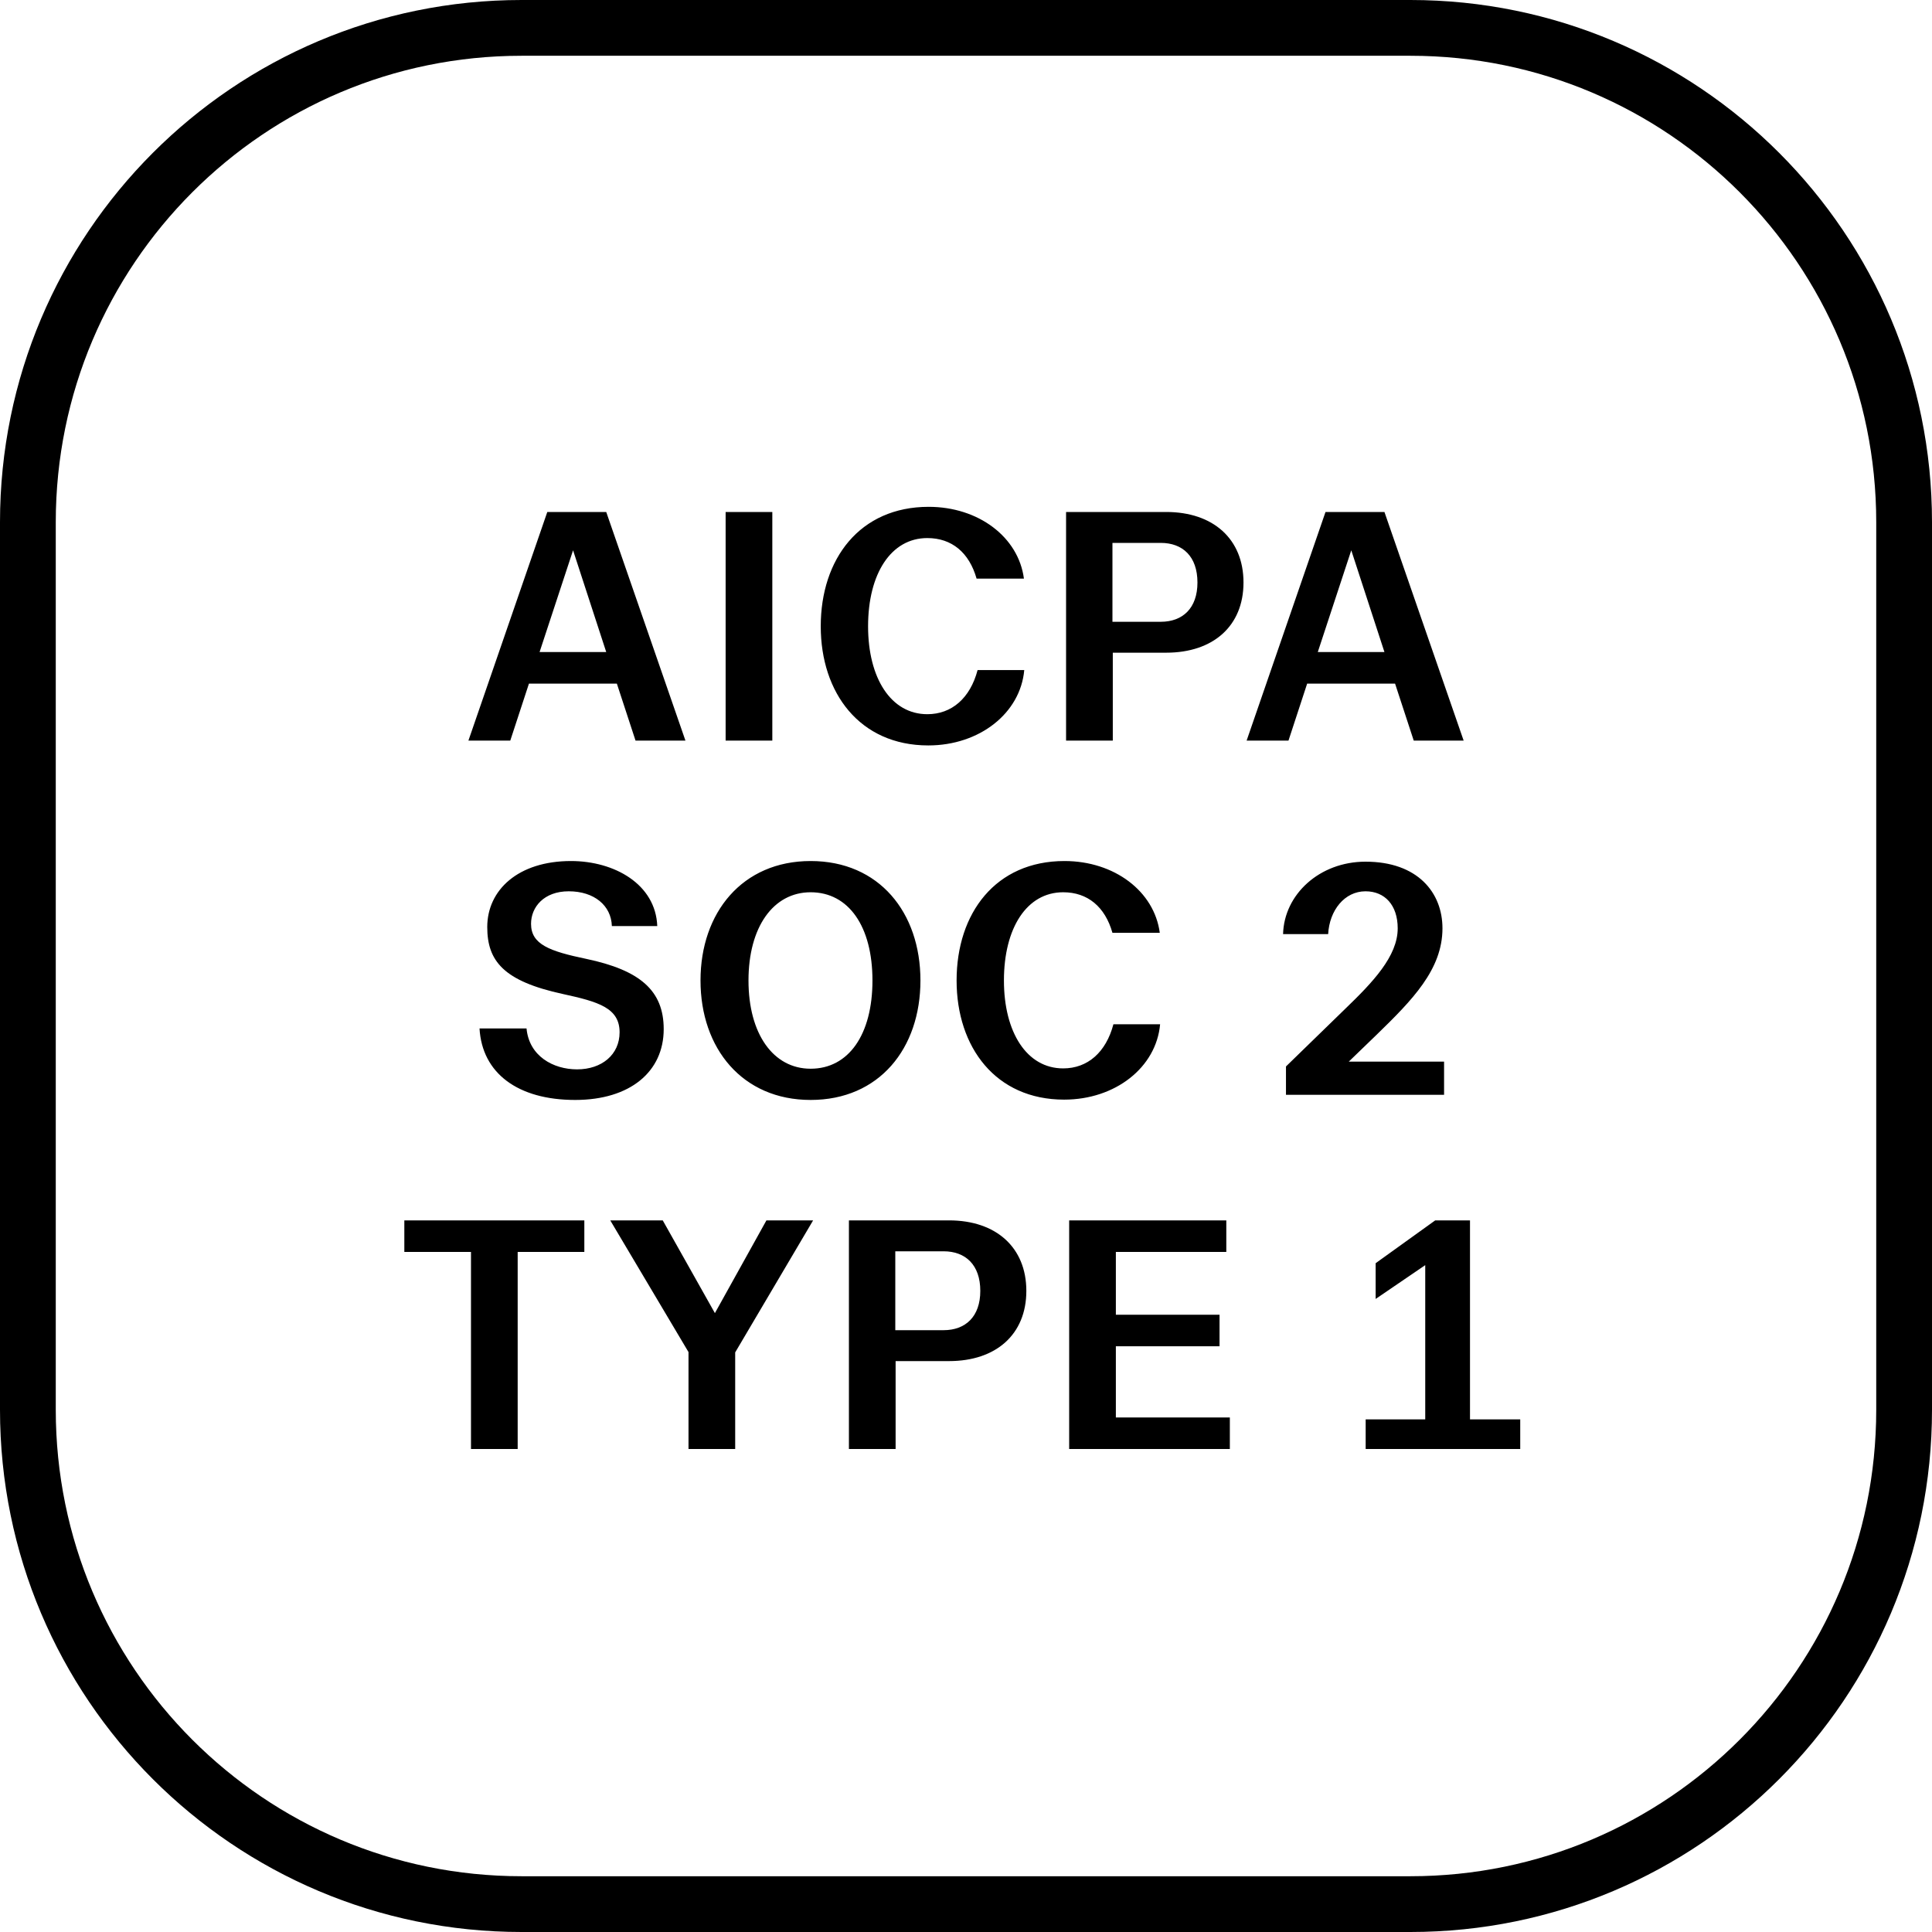
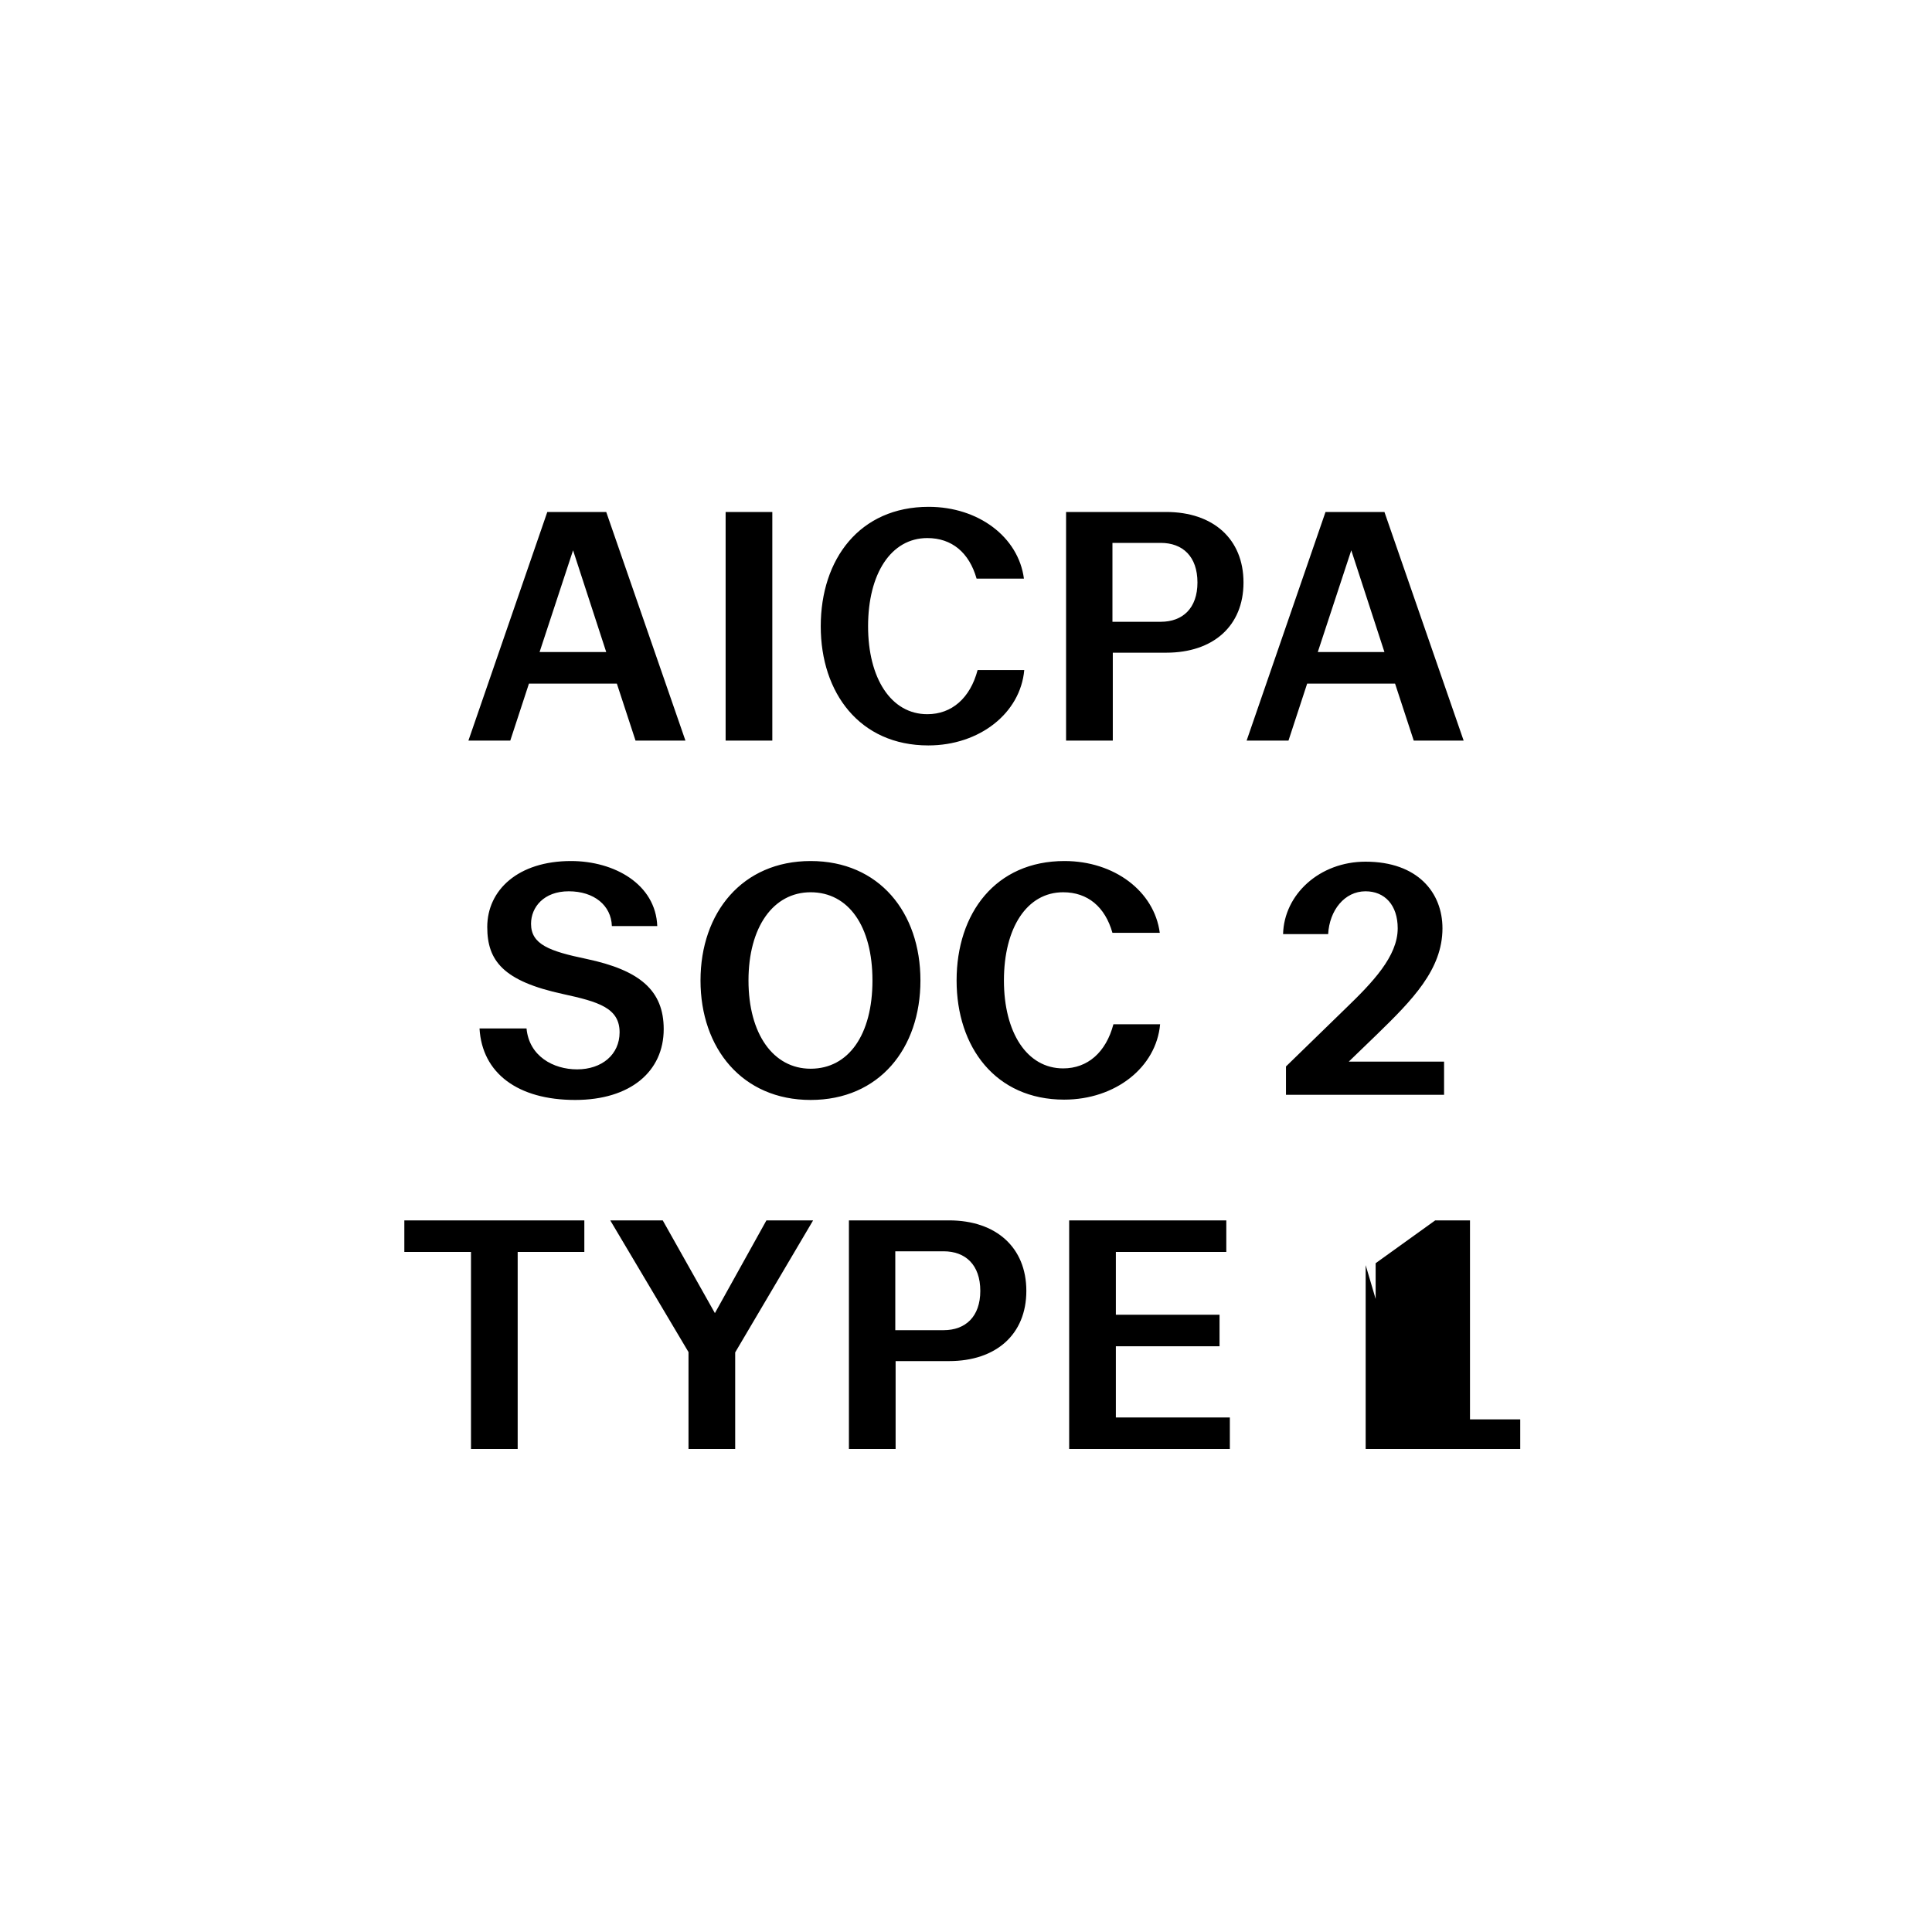
<svg xmlns="http://www.w3.org/2000/svg" width="60" height="60" viewBox="0 0 60 60" fill="none">
-   <path d="M16.198 0.866H43.802C52.269 0.866 59.134 7.738 59.134 16.216V43.783C59.134 52.262 52.269 59.134 43.802 59.134H16.198C7.731 59.134 0.866 52.262 0.866 43.783V16.216C0.866 7.738 7.731 0.866 16.198 0.866Z" stroke="black" stroke-width="1.732" />
-   <path d="M14.547 23L16.997 15.9H18.827L21.287 23H19.737L19.157 21.23H16.427L15.847 23H14.547ZM16.757 20.25H18.827L17.797 17.09L16.757 20.25ZM22.535 23V15.9H23.985V23H22.535ZM28.829 23.15C26.7 23.15 25.489 21.52 25.489 19.45C25.489 17.36 26.7 15.74 28.84 15.74C30.39 15.74 31.63 16.68 31.799 17.97H30.329C30.099 17.16 29.559 16.71 28.799 16.71C27.669 16.71 26.959 17.82 26.959 19.45C26.959 21.06 27.669 22.18 28.799 22.18C29.559 22.18 30.13 21.68 30.36 20.81H31.809C31.689 22.15 30.419 23.15 28.829 23.15ZM33.108 23V15.9H36.218C37.678 15.9 38.618 16.74 38.618 18.09C38.618 19.44 37.678 20.27 36.218 20.27H34.559V23H33.108ZM36.048 19.31C36.728 19.31 37.188 18.89 37.188 18.09C37.188 17.28 36.728 16.86 36.048 16.86H34.548V19.31H36.048ZM38.715 23L41.165 15.9H42.995L45.455 23H43.905L43.325 21.23H40.595L40.015 23H38.715ZM40.925 20.25H42.995L41.965 17.09L40.925 20.25ZM17.862 34.16C16.082 34.16 14.972 33.33 14.892 31.94H16.352C16.432 32.8 17.182 33.21 17.922 33.21C18.692 33.21 19.242 32.75 19.242 32.06C19.242 31.3 18.582 31.11 17.482 30.87C15.632 30.47 15.132 29.84 15.132 28.79C15.132 27.64 16.092 26.74 17.732 26.74C19.082 26.74 20.362 27.46 20.412 28.76H19.002C18.982 28.12 18.452 27.68 17.662 27.68C16.892 27.68 16.492 28.17 16.492 28.69C16.492 29.33 17.062 29.54 18.212 29.78C19.872 30.13 20.612 30.76 20.612 31.96C20.612 33.28 19.572 34.16 17.862 34.16ZM25.175 34.16C23.055 34.16 21.755 32.56 21.755 30.45C21.755 28.34 23.055 26.74 25.175 26.74C27.305 26.74 28.585 28.34 28.585 30.45C28.585 32.56 27.305 34.16 25.175 34.16ZM25.175 33.19C26.355 33.19 27.095 32.13 27.095 30.45C27.095 28.77 26.355 27.71 25.175 27.71C24.015 27.71 23.245 28.79 23.245 30.45C23.245 32.11 24.015 33.19 25.175 33.19ZM33.048 34.15C30.918 34.15 29.708 32.52 29.708 30.45C29.708 28.36 30.918 26.74 33.058 26.74C34.608 26.74 35.848 27.68 36.018 28.97H34.548C34.318 28.16 33.778 27.71 33.018 27.71C31.888 27.71 31.178 28.82 31.178 30.45C31.178 32.06 31.888 33.18 33.018 33.18C33.778 33.18 34.348 32.68 34.578 31.81H36.028C35.908 33.15 34.638 34.15 33.048 34.15ZM39.937 34V33.12L41.777 31.33C42.627 30.51 43.407 29.7 43.407 28.83C43.407 28.11 43.007 27.68 42.407 27.68C41.757 27.68 41.287 28.27 41.247 29.01H39.847C39.877 27.78 40.977 26.76 42.407 26.76C44.027 26.76 44.797 27.72 44.797 28.83C44.797 30.11 43.857 31.06 42.757 32.13L41.887 32.97H44.847V34H39.937ZM14.627 45V38.88H12.557V37.9H18.147V38.88H16.077V45H14.627ZM21.382 45V41.99L18.952 37.9H20.582L22.202 40.78L23.802 37.9H25.252L22.832 42V45H21.382ZM26.364 45V37.9H29.474C30.934 37.9 31.874 38.74 31.874 40.09C31.874 41.44 30.934 42.27 29.474 42.27H27.814V45H26.364ZM29.304 41.31C29.984 41.31 30.444 40.89 30.444 40.09C30.444 39.28 29.984 38.86 29.304 38.86H27.804V41.31H29.304ZM33.204 45V37.9H38.084V38.88H34.654V40.83H37.874V41.81H34.654V44.02H38.194V45H33.204ZM42.412 45V44.08H44.262V39.29L42.722 40.34V39.23L44.572 37.9H45.652V44.08H47.212V45H42.412Z" fill="black" />
+   <path d="M14.547 23L16.997 15.9H18.827L21.287 23H19.737L19.157 21.23H16.427L15.847 23H14.547ZM16.757 20.25H18.827L17.797 17.09L16.757 20.25ZM22.535 23V15.9H23.985V23H22.535ZM28.829 23.15C26.7 23.15 25.489 21.52 25.489 19.45C25.489 17.36 26.7 15.74 28.84 15.74C30.39 15.74 31.63 16.68 31.799 17.97H30.329C30.099 17.16 29.559 16.71 28.799 16.71C27.669 16.71 26.959 17.82 26.959 19.45C26.959 21.06 27.669 22.18 28.799 22.18C29.559 22.18 30.13 21.68 30.36 20.81H31.809C31.689 22.15 30.419 23.15 28.829 23.15ZM33.108 23V15.9H36.218C37.678 15.9 38.618 16.74 38.618 18.09C38.618 19.44 37.678 20.27 36.218 20.27H34.559V23H33.108ZM36.048 19.31C36.728 19.31 37.188 18.89 37.188 18.09C37.188 17.28 36.728 16.86 36.048 16.86H34.548V19.31H36.048ZM38.715 23L41.165 15.9H42.995L45.455 23H43.905L43.325 21.23H40.595L40.015 23H38.715ZM40.925 20.25H42.995L41.965 17.09L40.925 20.25ZM17.862 34.16C16.082 34.16 14.972 33.33 14.892 31.94H16.352C16.432 32.8 17.182 33.21 17.922 33.21C18.692 33.21 19.242 32.75 19.242 32.06C19.242 31.3 18.582 31.11 17.482 30.87C15.632 30.47 15.132 29.84 15.132 28.79C15.132 27.64 16.092 26.74 17.732 26.74C19.082 26.74 20.362 27.46 20.412 28.76H19.002C18.982 28.12 18.452 27.68 17.662 27.68C16.892 27.68 16.492 28.17 16.492 28.69C16.492 29.33 17.062 29.54 18.212 29.78C19.872 30.13 20.612 30.76 20.612 31.96C20.612 33.28 19.572 34.16 17.862 34.16ZM25.175 34.16C23.055 34.16 21.755 32.56 21.755 30.45C21.755 28.34 23.055 26.74 25.175 26.74C27.305 26.74 28.585 28.34 28.585 30.45C28.585 32.56 27.305 34.16 25.175 34.16ZM25.175 33.19C26.355 33.19 27.095 32.13 27.095 30.45C27.095 28.77 26.355 27.71 25.175 27.71C24.015 27.71 23.245 28.79 23.245 30.45C23.245 32.11 24.015 33.19 25.175 33.19ZM33.048 34.15C30.918 34.15 29.708 32.52 29.708 30.45C29.708 28.36 30.918 26.74 33.058 26.74C34.608 26.74 35.848 27.68 36.018 28.97H34.548C34.318 28.16 33.778 27.71 33.018 27.71C31.888 27.71 31.178 28.82 31.178 30.45C31.178 32.06 31.888 33.18 33.018 33.18C33.778 33.18 34.348 32.68 34.578 31.81H36.028C35.908 33.15 34.638 34.15 33.048 34.15ZM39.937 34V33.12L41.777 31.33C42.627 30.51 43.407 29.7 43.407 28.83C43.407 28.11 43.007 27.68 42.407 27.68C41.757 27.68 41.287 28.27 41.247 29.01H39.847C39.877 27.78 40.977 26.76 42.407 26.76C44.027 26.76 44.797 27.72 44.797 28.83C44.797 30.11 43.857 31.06 42.757 32.13L41.887 32.97H44.847V34H39.937ZM14.627 45V38.88H12.557V37.9H18.147V38.88H16.077V45H14.627ZM21.382 45V41.99L18.952 37.9H20.582L22.202 40.78L23.802 37.9H25.252L22.832 42V45H21.382ZM26.364 45V37.9H29.474C30.934 37.9 31.874 38.74 31.874 40.09C31.874 41.44 30.934 42.27 29.474 42.27H27.814V45H26.364ZM29.304 41.31C29.984 41.31 30.444 40.89 30.444 40.09C30.444 39.28 29.984 38.86 29.304 38.86H27.804V41.31H29.304ZM33.204 45V37.9H38.084V38.88H34.654V40.83H37.874V41.81H34.654V44.02H38.194V45H33.204ZM42.412 45V44.08V39.29L42.722 40.34V39.23L44.572 37.9H45.652V44.08H47.212V45H42.412Z" fill="black" />
</svg>